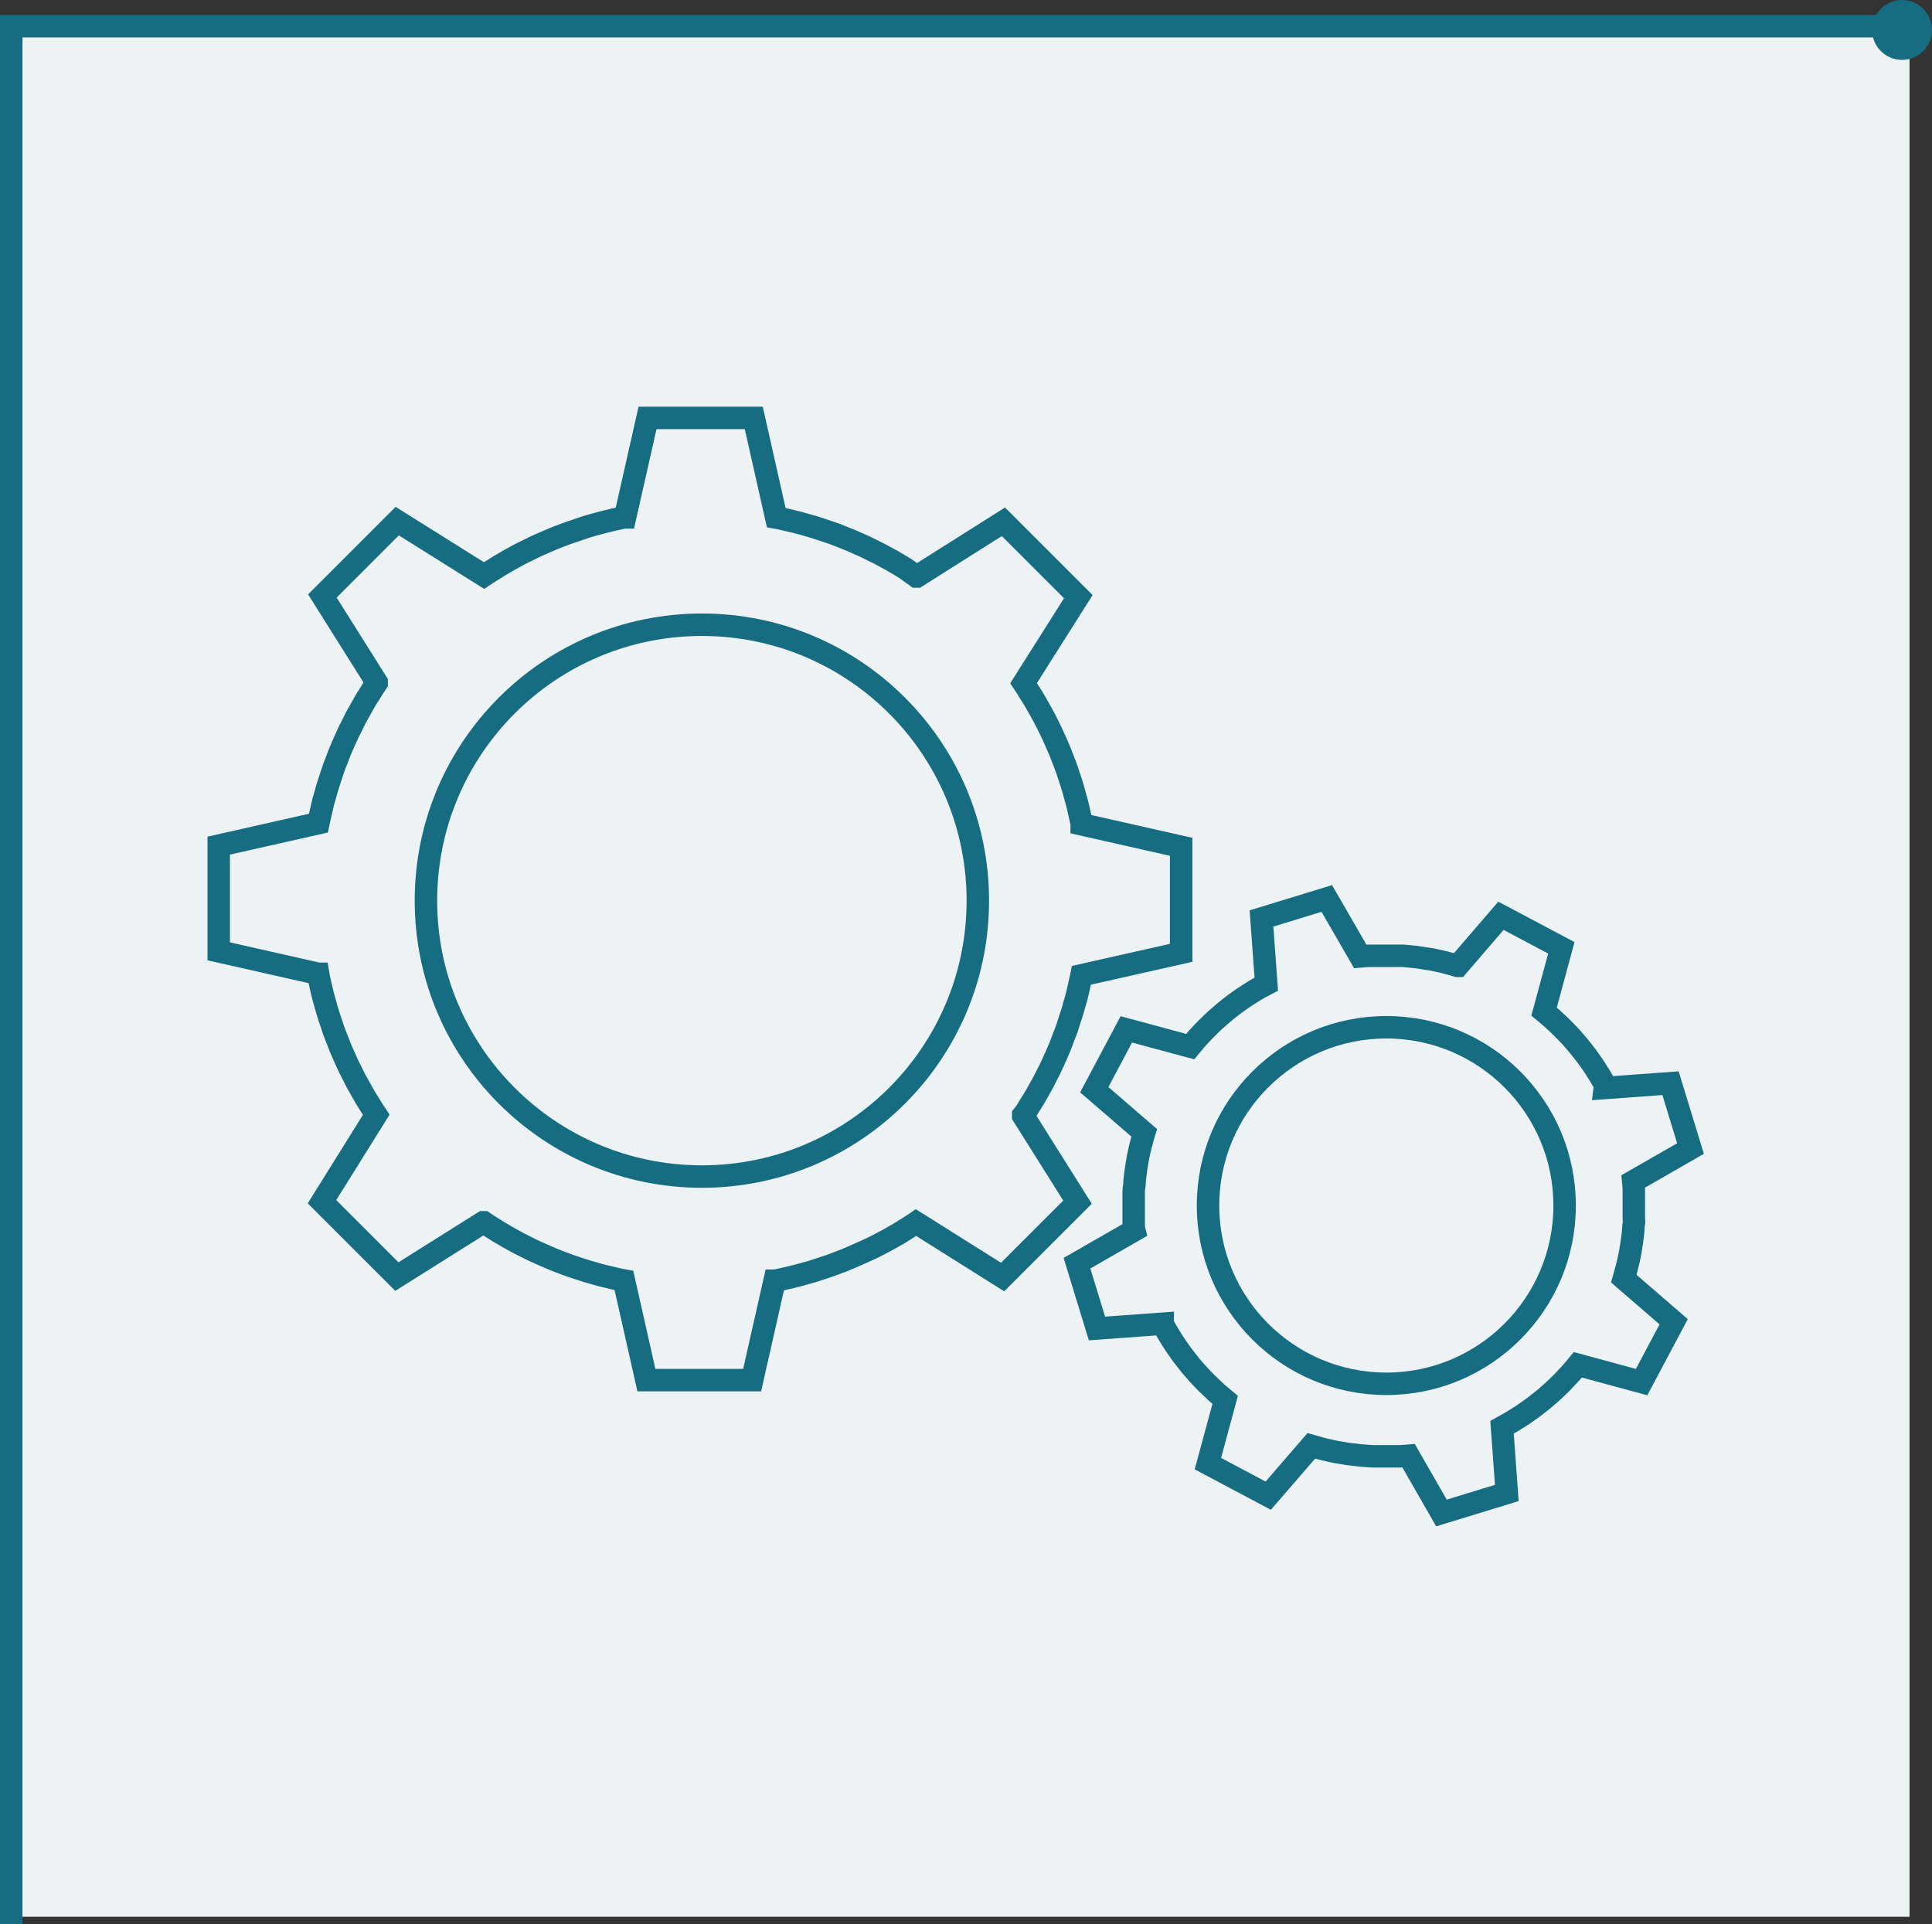
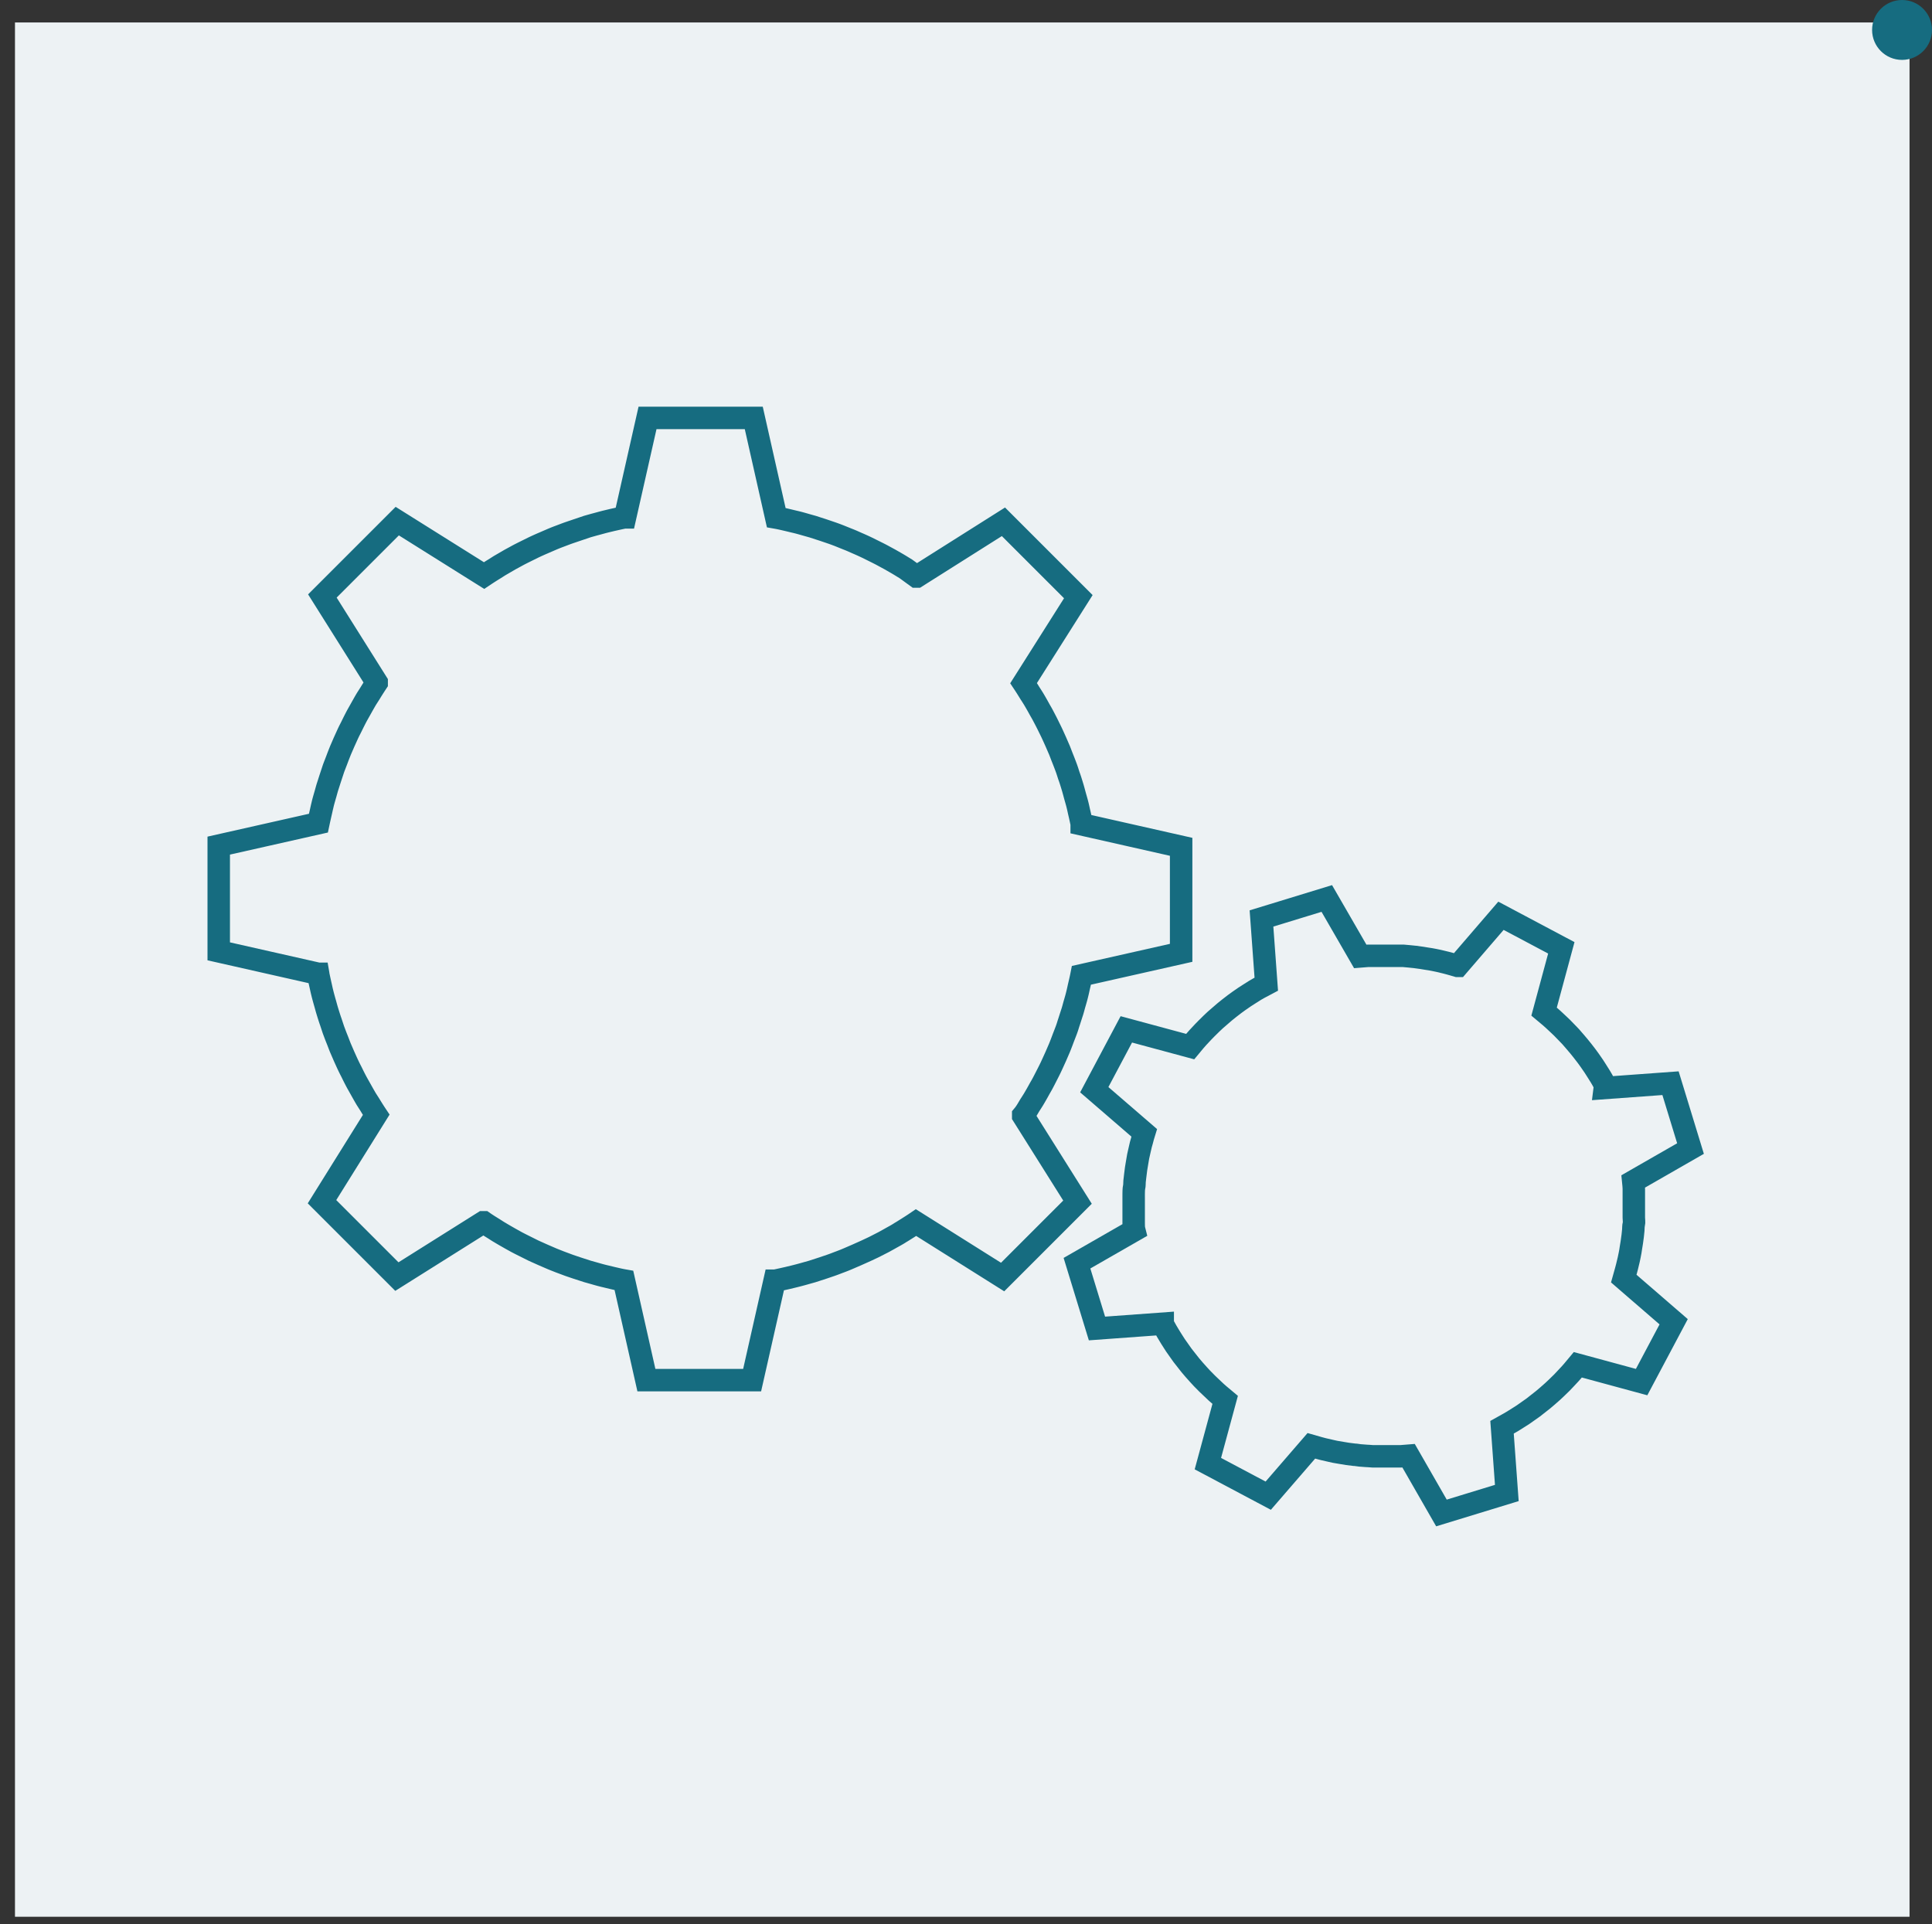
<svg xmlns="http://www.w3.org/2000/svg" viewBox="0 0 258 257">
  <rect x="0" y="0" width="258" height="257" fill="#333333" stroke="none" />
  <defs>
    <style>.cls-1{fill:#edf2f4;}.cls-2{fill:none;stroke:#166c80;stroke-miterlimit:10;stroke-width:3px;}.cls-3{fill:#166c80;}</style>
  </defs>
  <g id="Layer_2" data-name="Layer 2">
    <g id="Layer_1-2" data-name="Layer 1">
      <rect class="cls-1" x="2" y="3" width="253" height="253" transform="translate(-1 258) rotate(-90)" />
      <path class="cls-2" d="M137.54,147.58c.16-.24.31-.48.46-.72.28-.47.55-.94.81-1.42.15-.27.31-.53.45-.8.24-.45.47-.91.7-1.36s.31-.62.46-.94.38-.83.57-1.25l.48-1.11c.15-.37.3-.75.44-1.13s.33-.85.49-1.28.22-.67.33-1,.32-1,.47-1.45c.09-.29.17-.59.25-.89.15-.52.3-1,.43-1.57.07-.28.13-.56.19-.84.12-.52.24-1,.35-1.56l13.31-3V113.1l-13.28-3s0-.06,0-.08c-.11-.55-.23-1.1-.36-1.64-.06-.28-.12-.56-.19-.84-.13-.53-.28-1-.43-1.57-.08-.3-.16-.6-.25-.89-.15-.49-.3-1-.47-1.45-.11-.33-.21-.67-.33-1s-.32-.86-.49-1.28-.29-.75-.44-1.13L141,99.09c-.19-.42-.37-.83-.57-1.25s-.31-.63-.46-.94-.46-.91-.7-1.36c-.14-.27-.3-.53-.45-.8-.26-.48-.53-.95-.81-1.42-.15-.24-.3-.48-.46-.72-.28-.46-.56-.91-.86-1.36L144,79.69l-10-10L122.43,77l-.06,0L121,76l-.73-.45c-.46-.28-.94-.55-1.41-.82l-.81-.44c-.45-.25-.9-.47-1.36-.7l-.93-.46q-.63-.3-1.26-.57c-.37-.16-.73-.33-1.11-.48s-.75-.3-1.12-.45-.85-.33-1.29-.48l-1-.34-1.45-.47-.89-.25c-.52-.15-1-.29-1.58-.42l-.83-.2c-.52-.12-1-.24-1.57-.34l-3-13.31H86.47l-3,13.28-.08,0c-.55.1-1.09.23-1.64.35l-.83.2c-.53.13-1,.27-1.58.42l-.89.25L77,70.81l-1,.34c-.43.15-.86.32-1.29.48s-.75.29-1.12.45l-1.11.48q-.63.27-1.26.57l-.93.46c-.46.23-.91.45-1.36.7l-.81.44-1.41.82L66,76c-.46.28-.91.57-1.36.87L53.05,69.6l-10,10,7.25,11.53,0,.07c-.31.47-.61.94-.9,1.42l-.46.72c-.28.47-.54.94-.81,1.42l-.45.8c-.24.45-.47.91-.69,1.36s-.32.62-.47.94-.38.84-.57,1.25l-.48,1.11c-.15.38-.3.75-.44,1.13s-.33.85-.49,1.28l-.33,1c-.16.48-.32,1-.47,1.45-.09.29-.17.59-.25.88-.15.53-.3,1-.43,1.58-.07.28-.13.56-.19.83-.12.52-.24,1.05-.35,1.57l-13.31,3v14.12l13.28,3a.19.19,0,0,1,0,.07q.17.82.36,1.65c.06.28.12.55.19.83.13.53.28,1.05.43,1.58.08.29.16.59.25.88.15.49.31,1,.47,1.45l.33,1c.16.43.32.86.49,1.28s.29.76.44,1.13l.48,1.11c.19.42.37.83.57,1.25s.31.63.47.94c.22.46.45.91.69,1.36l.45.8c.27.48.53.95.81,1.42l.46.72c.28.46.56.91.86,1.36L43,160.5l10,10,11.53-7.25.07,0c.46.32.94.61,1.42.91.24.15.47.31.72.45.46.28.94.55,1.41.82l.81.45c.45.24.9.46,1.36.69l.94.47,1.25.56,1.11.48c.37.16.75.3,1.12.45L76,169l1,.34,1.45.47.89.25c.52.15,1,.29,1.58.42l.83.2c.52.12,1,.24,1.57.34l3,13.31h14.12l3-13.28h.08c.55-.11,1.1-.24,1.64-.36l.83-.2c.53-.13,1.06-.27,1.58-.42l.89-.25,1.45-.47,1-.34c.44-.15.86-.32,1.29-.48s.75-.29,1.12-.45.74-.32,1.11-.48l1.25-.56,1-.47,1.35-.69.81-.45c.47-.27,1-.54,1.41-.82.25-.14.49-.3.73-.45.45-.28.91-.57,1.35-.87l11.56,7.27,10-10-7.25-11.53,0-.07C137,148.53,137.25,148.06,137.54,147.58Z" />
-       <circle class="cls-2" cx="93.73" cy="120.29" r="36.85" />
      <path class="cls-2" d="M214,144.28c-.09-.16-.18-.32-.28-.48s-.37-.6-.56-.89-.21-.34-.32-.5l-.56-.81c-.13-.18-.26-.37-.4-.55l-.54-.7c-.16-.21-.32-.41-.49-.61l-.51-.6c-.19-.22-.38-.45-.58-.67l-.47-.49-.69-.71-.43-.41c-.25-.24-.5-.48-.77-.72l-.41-.36c-.26-.23-.52-.46-.79-.68l2.3-8.51-8.06-4.28L194.68,129l-.05,0-1-.29-.53-.14c-.34-.09-.69-.16-1-.24l-.58-.12c-.33-.07-.65-.12-1-.17l-.67-.11-.88-.12-.78-.08-.78-.07-.89,0-.67,0-1,0h-.59l-1.06,0-.55,0-1,.08L177.18,120l-8.72,2.67.64,8.78,0,0-1,.53-.47.27-.9.57-.5.32-.81.56-.55.4-.7.54-.61.49-.59.51-.67.58-.5.47c-.23.23-.47.45-.7.69l-.42.43c-.24.25-.48.5-.72.77l-.36.41c-.23.26-.45.52-.67.79l-8.52-2.3-4.28,8.06,6.66,5.75v0c-.11.35-.2.7-.29,1.05l-.15.53c-.08.34-.16.69-.23,1-.05.19-.09.39-.13.58s-.12.65-.17,1-.08.45-.11.67-.08.59-.11.88-.07.52-.09.78,0,.52-.06.78-.05.59-.06.89,0,.45,0,.67,0,.66,0,1,0,.4,0,.59c0,.36,0,.71,0,1.06,0,.18,0,.37,0,.55,0,.34,0,.69.08,1l-7.65,4.39,2.67,8.72,8.78-.64,0,.05c.17.32.35.63.53.95.09.16.18.32.28.47.18.31.37.6.56.9s.21.33.32.5l.57.81.39.55c.18.24.36.47.55.7l.48.61.51.6.59.66.46.5c.23.23.45.47.69.7s.28.28.43.41.51.49.77.73l.41.36.8.67-2.31,8.52,8.06,4.28,5.76-6.66h0l1.05.3.53.14,1,.23.58.13,1,.17.67.11.88.11c.26,0,.51.07.77.09l.78.06c.3,0,.59.05.89.06l.68,0c.33,0,.65,0,1,0h.6l1,0,.55,0,1-.08,4.39,7.65,8.73-2.67-.64-8.78,0,0,.95-.53.48-.28.89-.56.5-.32.81-.57.55-.39.7-.55.61-.48.6-.51.67-.59.49-.46.71-.69.41-.43.72-.77.36-.41c.23-.27.46-.53.68-.8l8.51,2.31,4.28-8.06-6.66-5.76,0,0c.1-.35.2-.7.29-1.05.05-.18.1-.36.14-.53.09-.35.16-.69.24-1l.12-.58c.07-.32.12-.64.17-1s.08-.44.11-.67.08-.58.12-.88.06-.51.08-.77,0-.52.07-.78,0-.59,0-.89,0-.45,0-.68,0-.65,0-1,0-.4,0-.6,0-.7,0-1c0-.19,0-.37,0-.55,0-.35-.05-.69-.08-1l7.65-4.39-2.67-8.73-8.78.64,0,0C214.35,144.91,214.17,144.59,214,144.28Z" />
-       <circle class="cls-2" cx="185.13" cy="161.01" r="23.81" />
-       <polyline class="cls-2" points="1.5 257 1.5 3.5 255 3.5" />
      <circle class="cls-3" cx="254" cy="4" r="4" />
    </g>
  </g>
</svg>